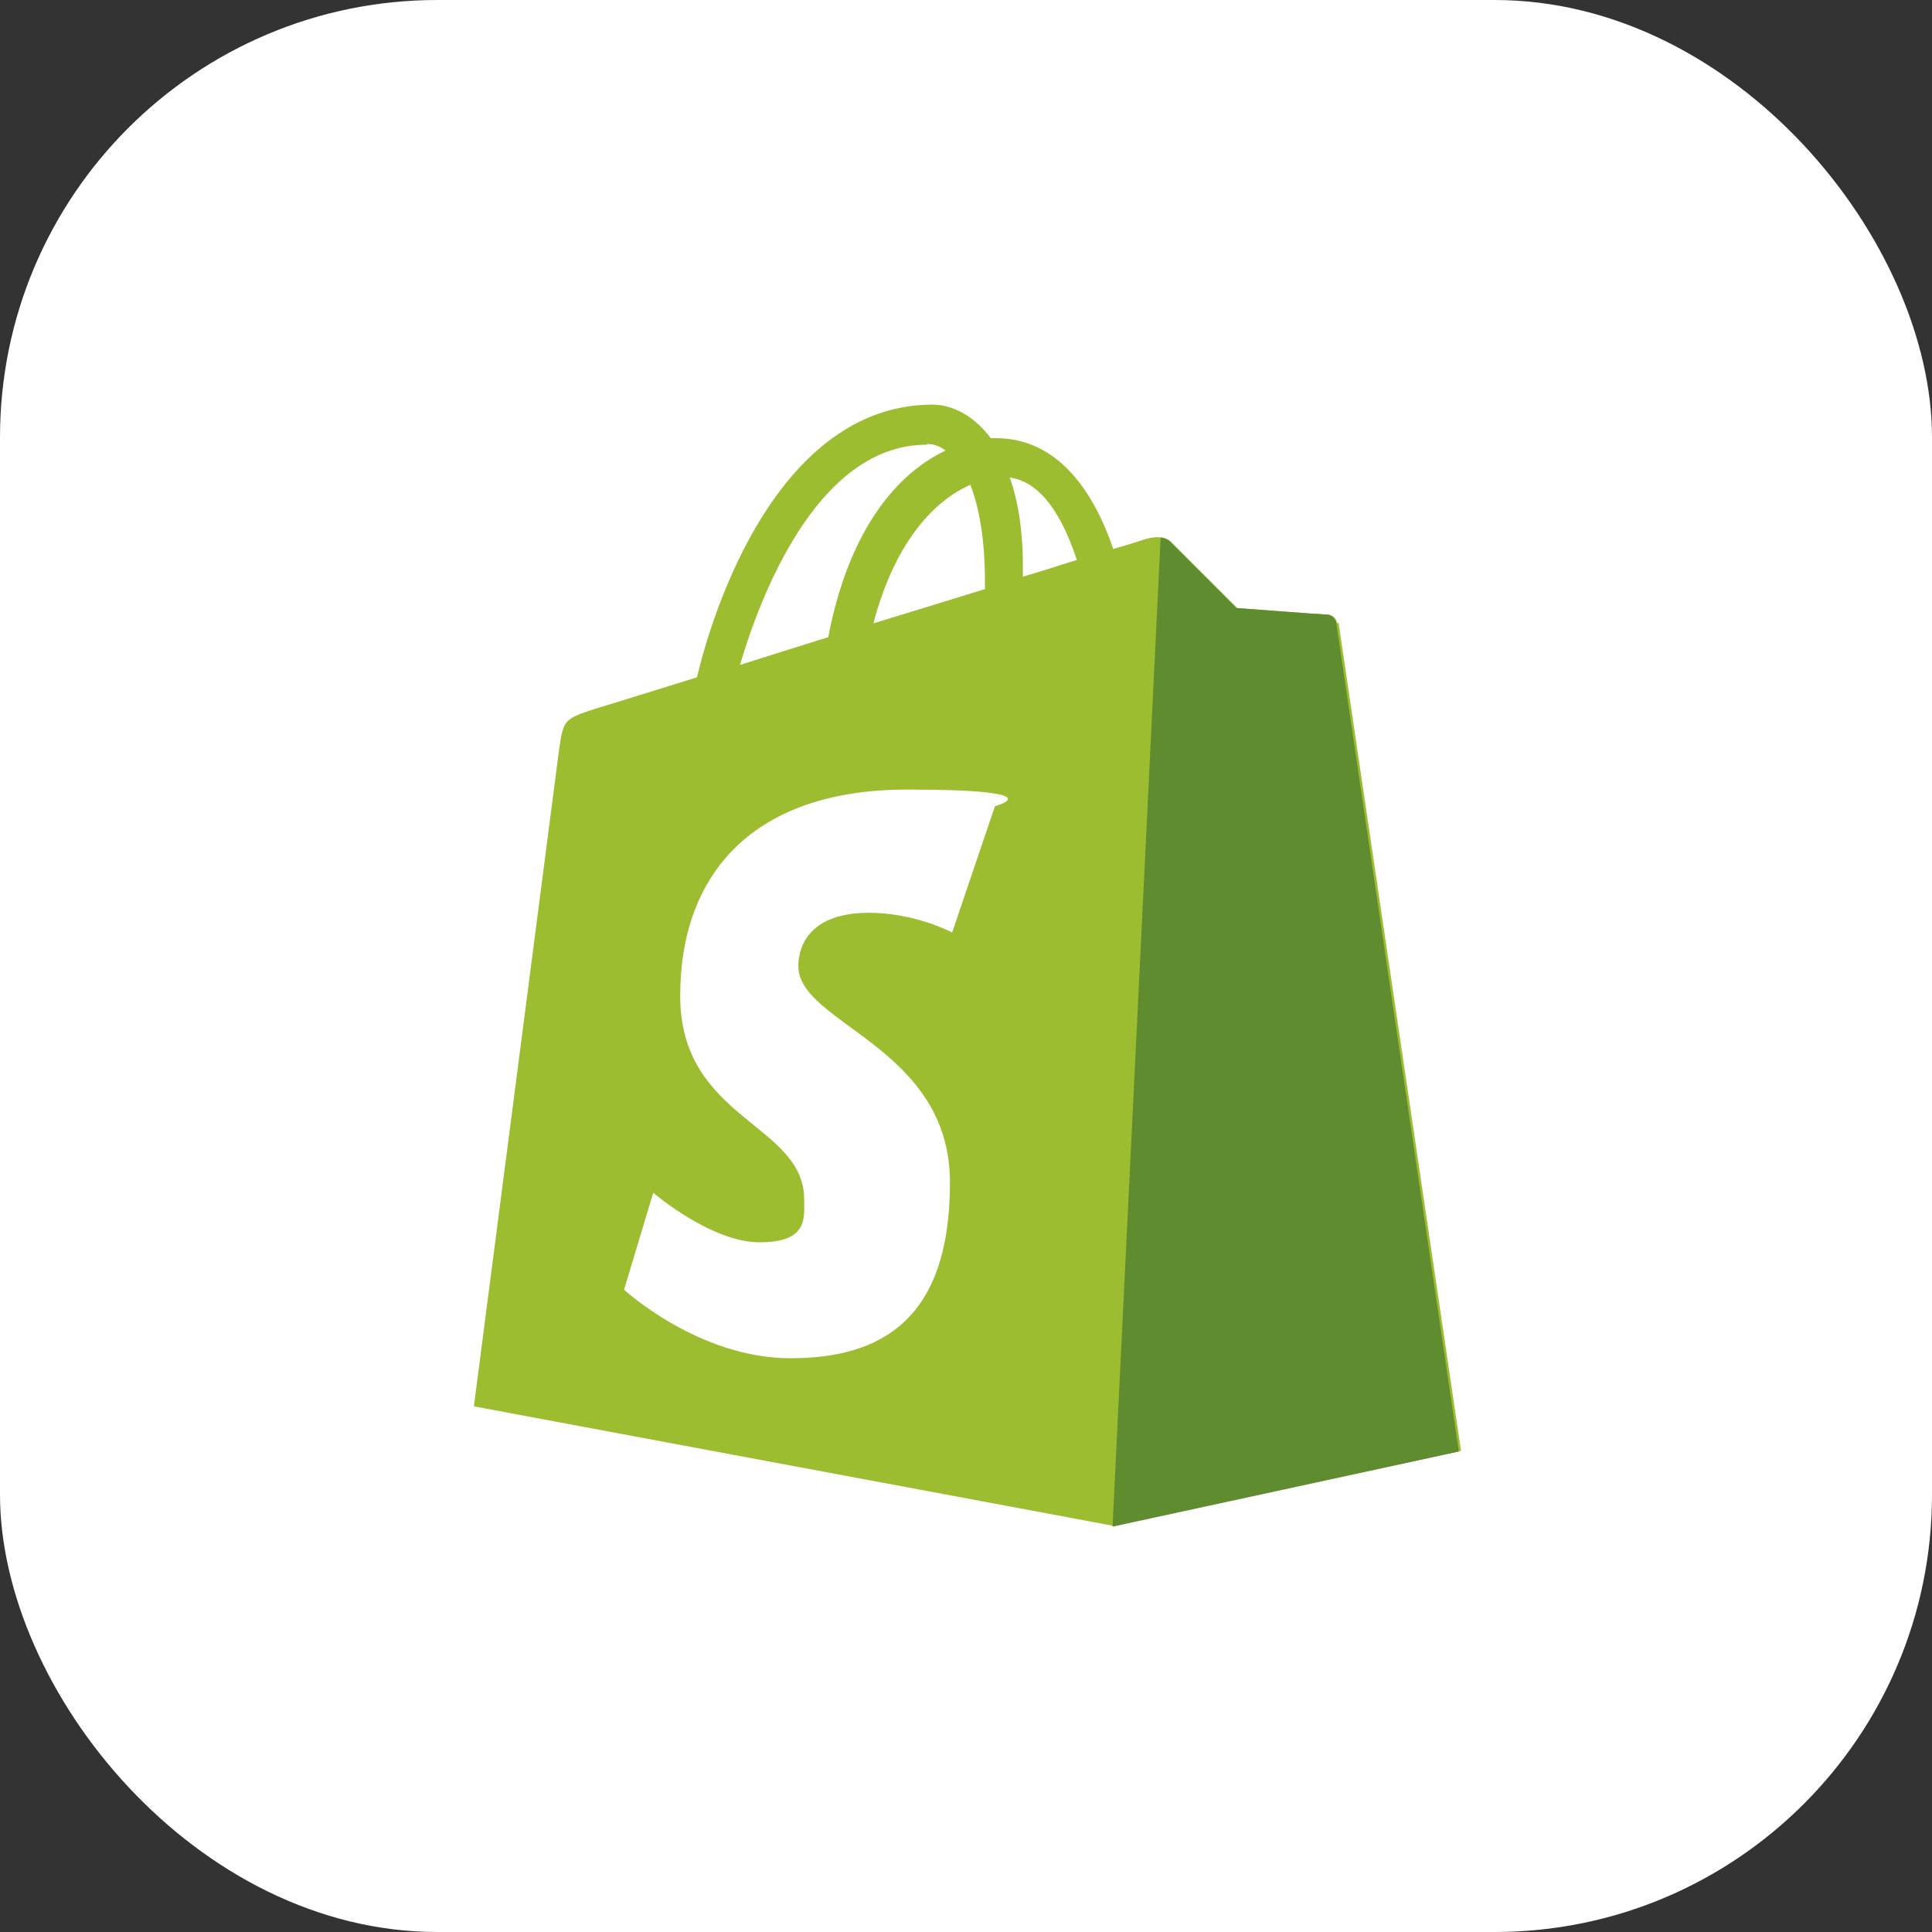
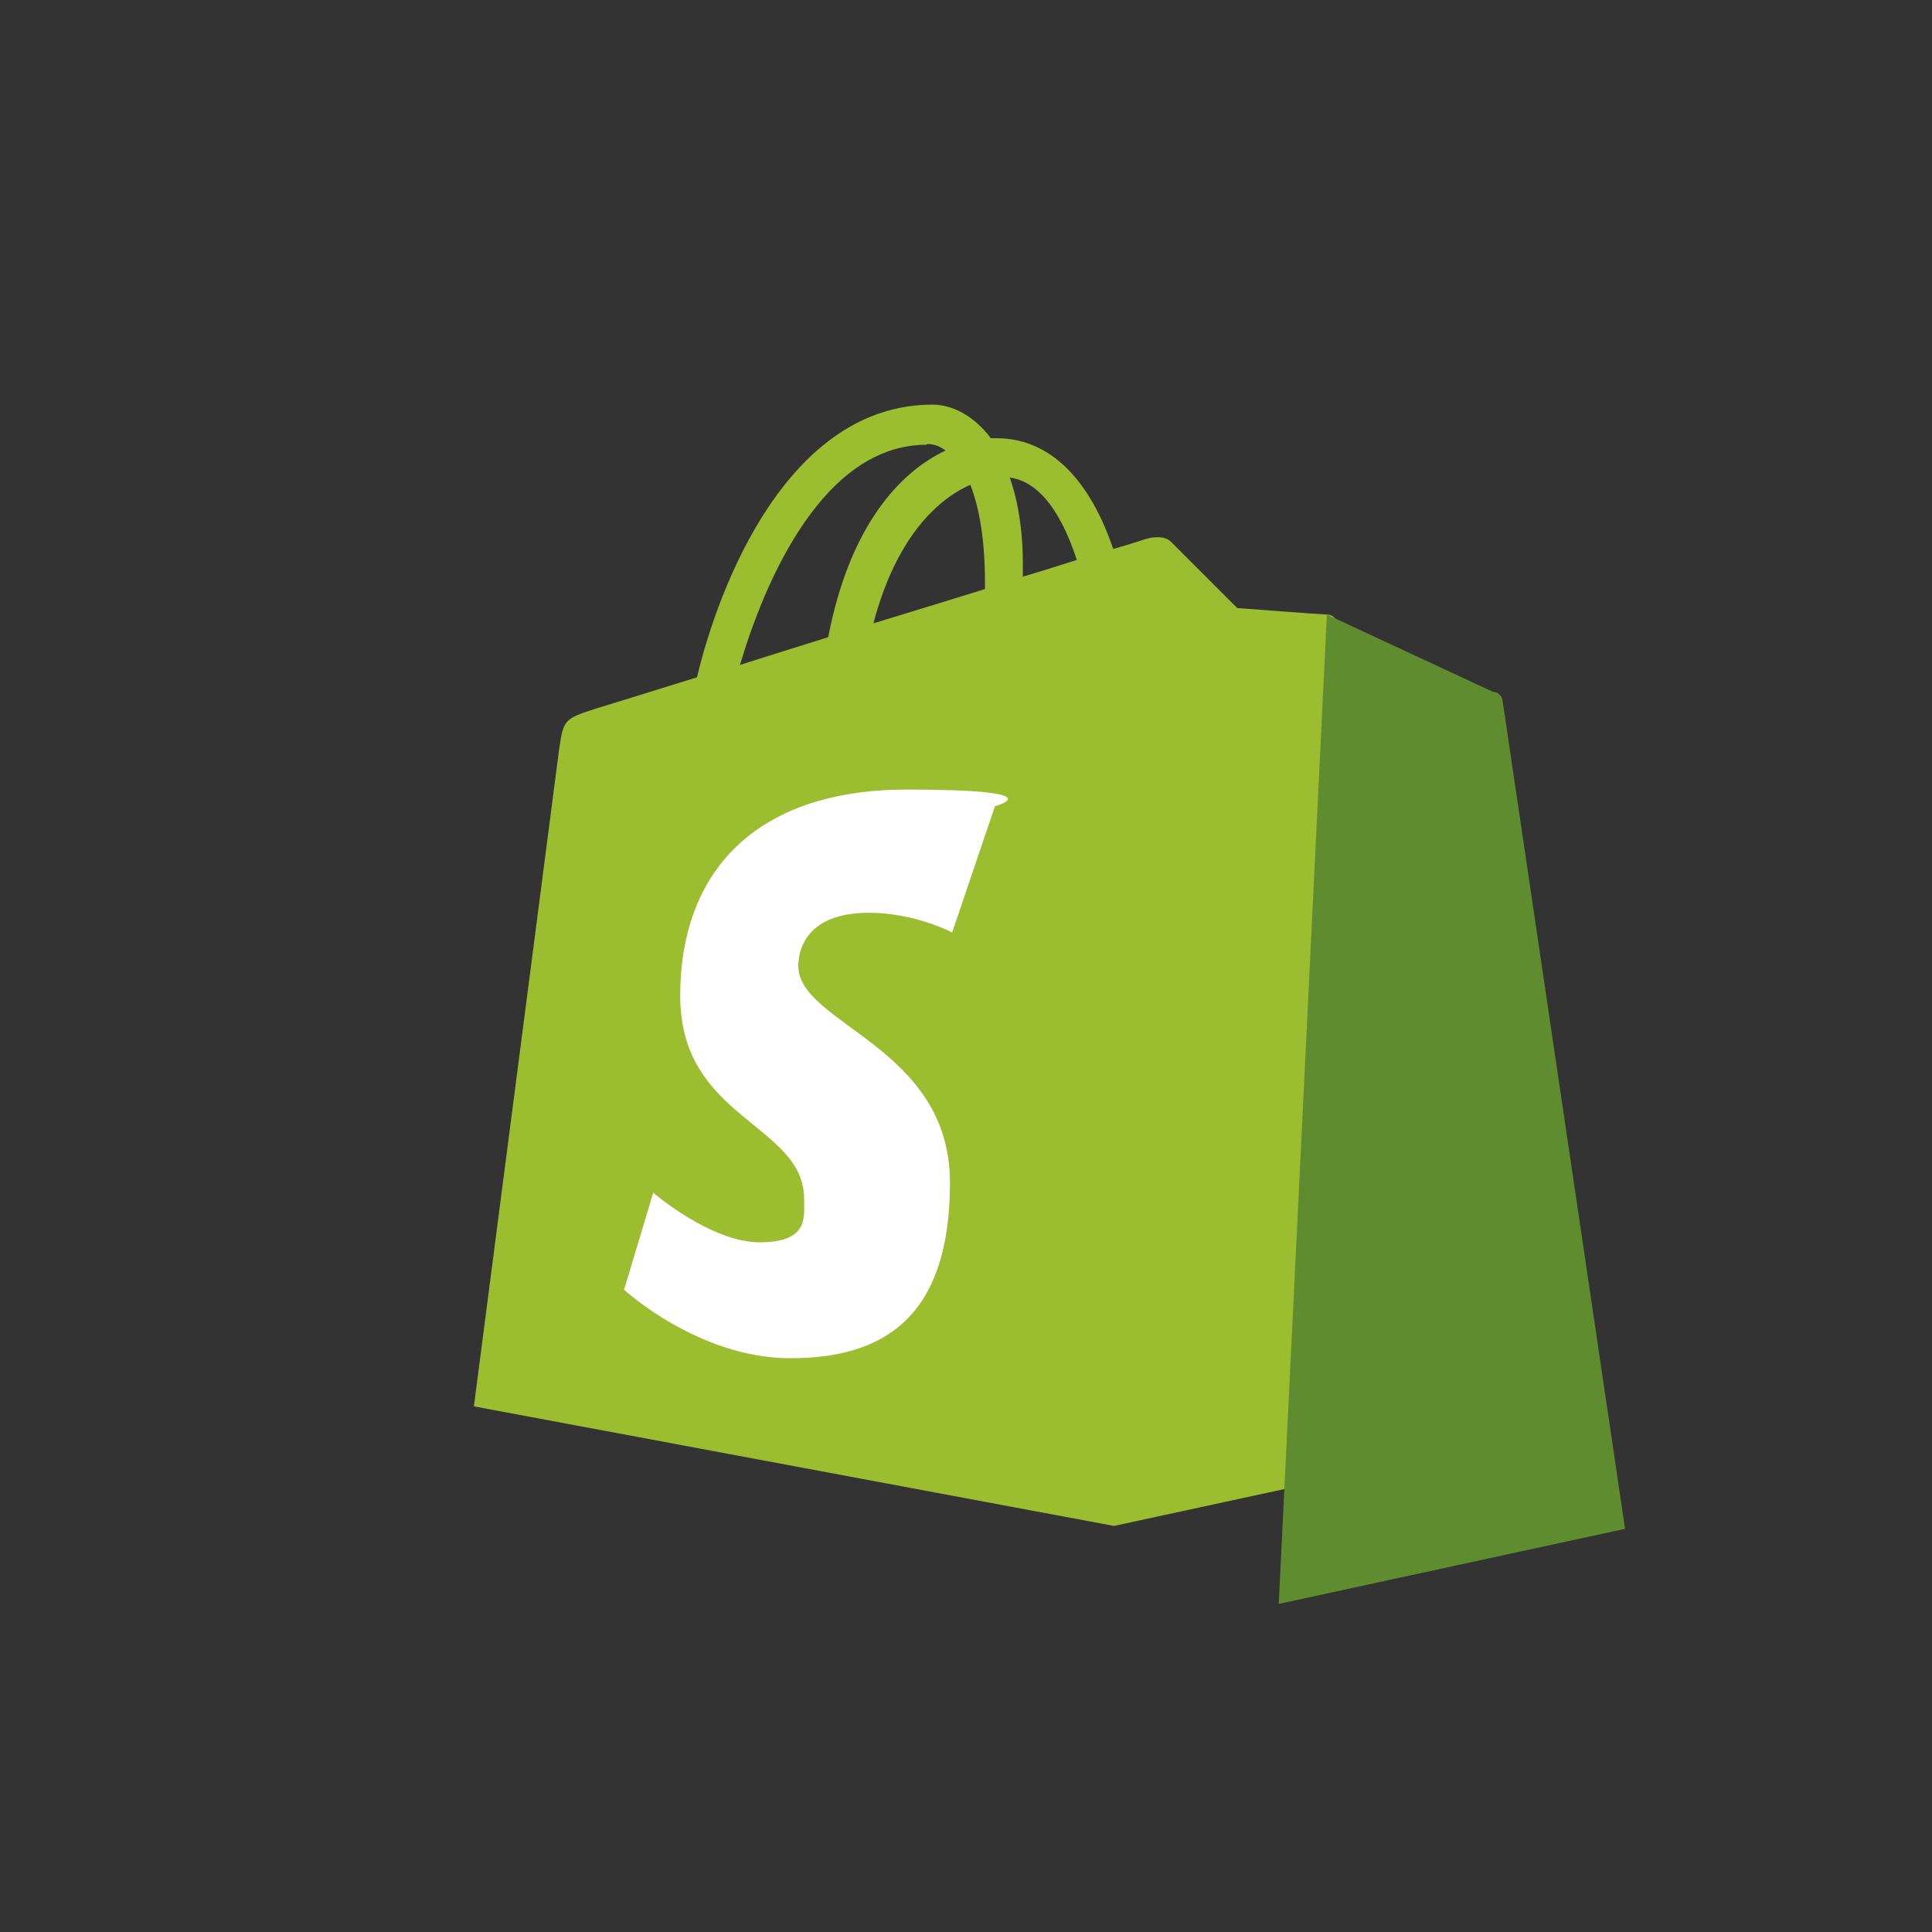
<svg xmlns="http://www.w3.org/2000/svg" id="Capa_2" data-name="Capa 2" version="1.1" viewBox="0 0 265 265">
  <rect x="0" y="0" width="265" height="265" fill="#333333" stroke="none" />
  <defs>
    <style>
      .cls-1 {
        fill: #9dbd31;
      }

      .cls-1, .cls-2, .cls-3 {
        stroke-width: 0px;
      }

      .cls-2 {
        fill: #5f8c2f;
      }

      .cls-3 {
        fill: #fff;
      }
    </style>
  </defs>
-   <rect class="cls-3" x="0" width="265" height="265" rx="60" ry="60" />
  <g>
    <path class="cls-1" d="M183.4,85.5c-.1-.8-.8-1.2-1.3-1.2-.6,0-12.4-.9-12.4-.9,0,0-8.2-8.2-9.1-9.1-.9-.9-2.7-.6-3.3-.4-.1,0-1.8.6-4.6,1.4-2.7-7.9-7.6-15.2-16.1-15.2s-.5,0-.7,0c-2.4-3.2-5.4-4.6-8-4.6-19.8,0-29.3,24.8-32.3,37.4-7.7,2.4-13.2,4.1-13.9,4.3-4.3,1.4-4.4,1.5-5,5.5-.4,3.1-11.7,90.2-11.7,90.2l87.8,16.4,47.6-10.3s-16.7-112.9-16.8-113.6ZM147.7,76.8c-2.2.7-4.7,1.5-7.4,2.3,0-.5,0-1,0-1.6,0-4.9-.7-8.9-1.8-12,4.4.6,7.3,5.5,9.2,11.3ZM133.1,66.5c1.2,3.1,2,7.4,2,13.4s0,.6,0,.9c-4.8,1.5-10.1,3.1-15.3,4.7,3-11.4,8.5-16.9,13.3-19ZM127.2,60.9c.9,0,1.7.3,2.5.9-6.4,3-13.2,10.5-16.1,25.6-4.2,1.3-8.3,2.6-12.1,3.8,3.4-11.5,11.4-30.2,25.6-30.2Z" />
-     <path class="cls-2" d="M182,84.3c-.6,0-12.4-.9-12.4-.9,0,0-8.2-8.2-9.1-9.1-.3-.3-.8-.5-1.3-.6l-6.6,135.7,47.5-10.3s-16.7-112.9-16.8-113.6c-.1-.8-.8-1.2-1.3-1.2Z" />
+     <path class="cls-2" d="M182,84.3l-6.6,135.7,47.5-10.3s-16.7-112.9-16.8-113.6c-.1-.8-.8-1.2-1.3-1.2Z" />
    <path class="cls-3" d="M136.5,110.5l-5.9,17.4s-5.1-2.7-11.4-2.7c-9.2,0-9.7,5.8-9.7,7.3,0,8,20.8,11,20.8,29.7s-9.3,24.1-21.9,24.1-22.8-9.4-22.8-9.4l4-13.3s7.9,6.8,14.6,6.8,6.1-3.4,6.1-5.9c0-10.4-17-10.9-17-27.9s10.3-28.3,31.1-28.3,12,2.3,12,2.3Z" />
  </g>
</svg>